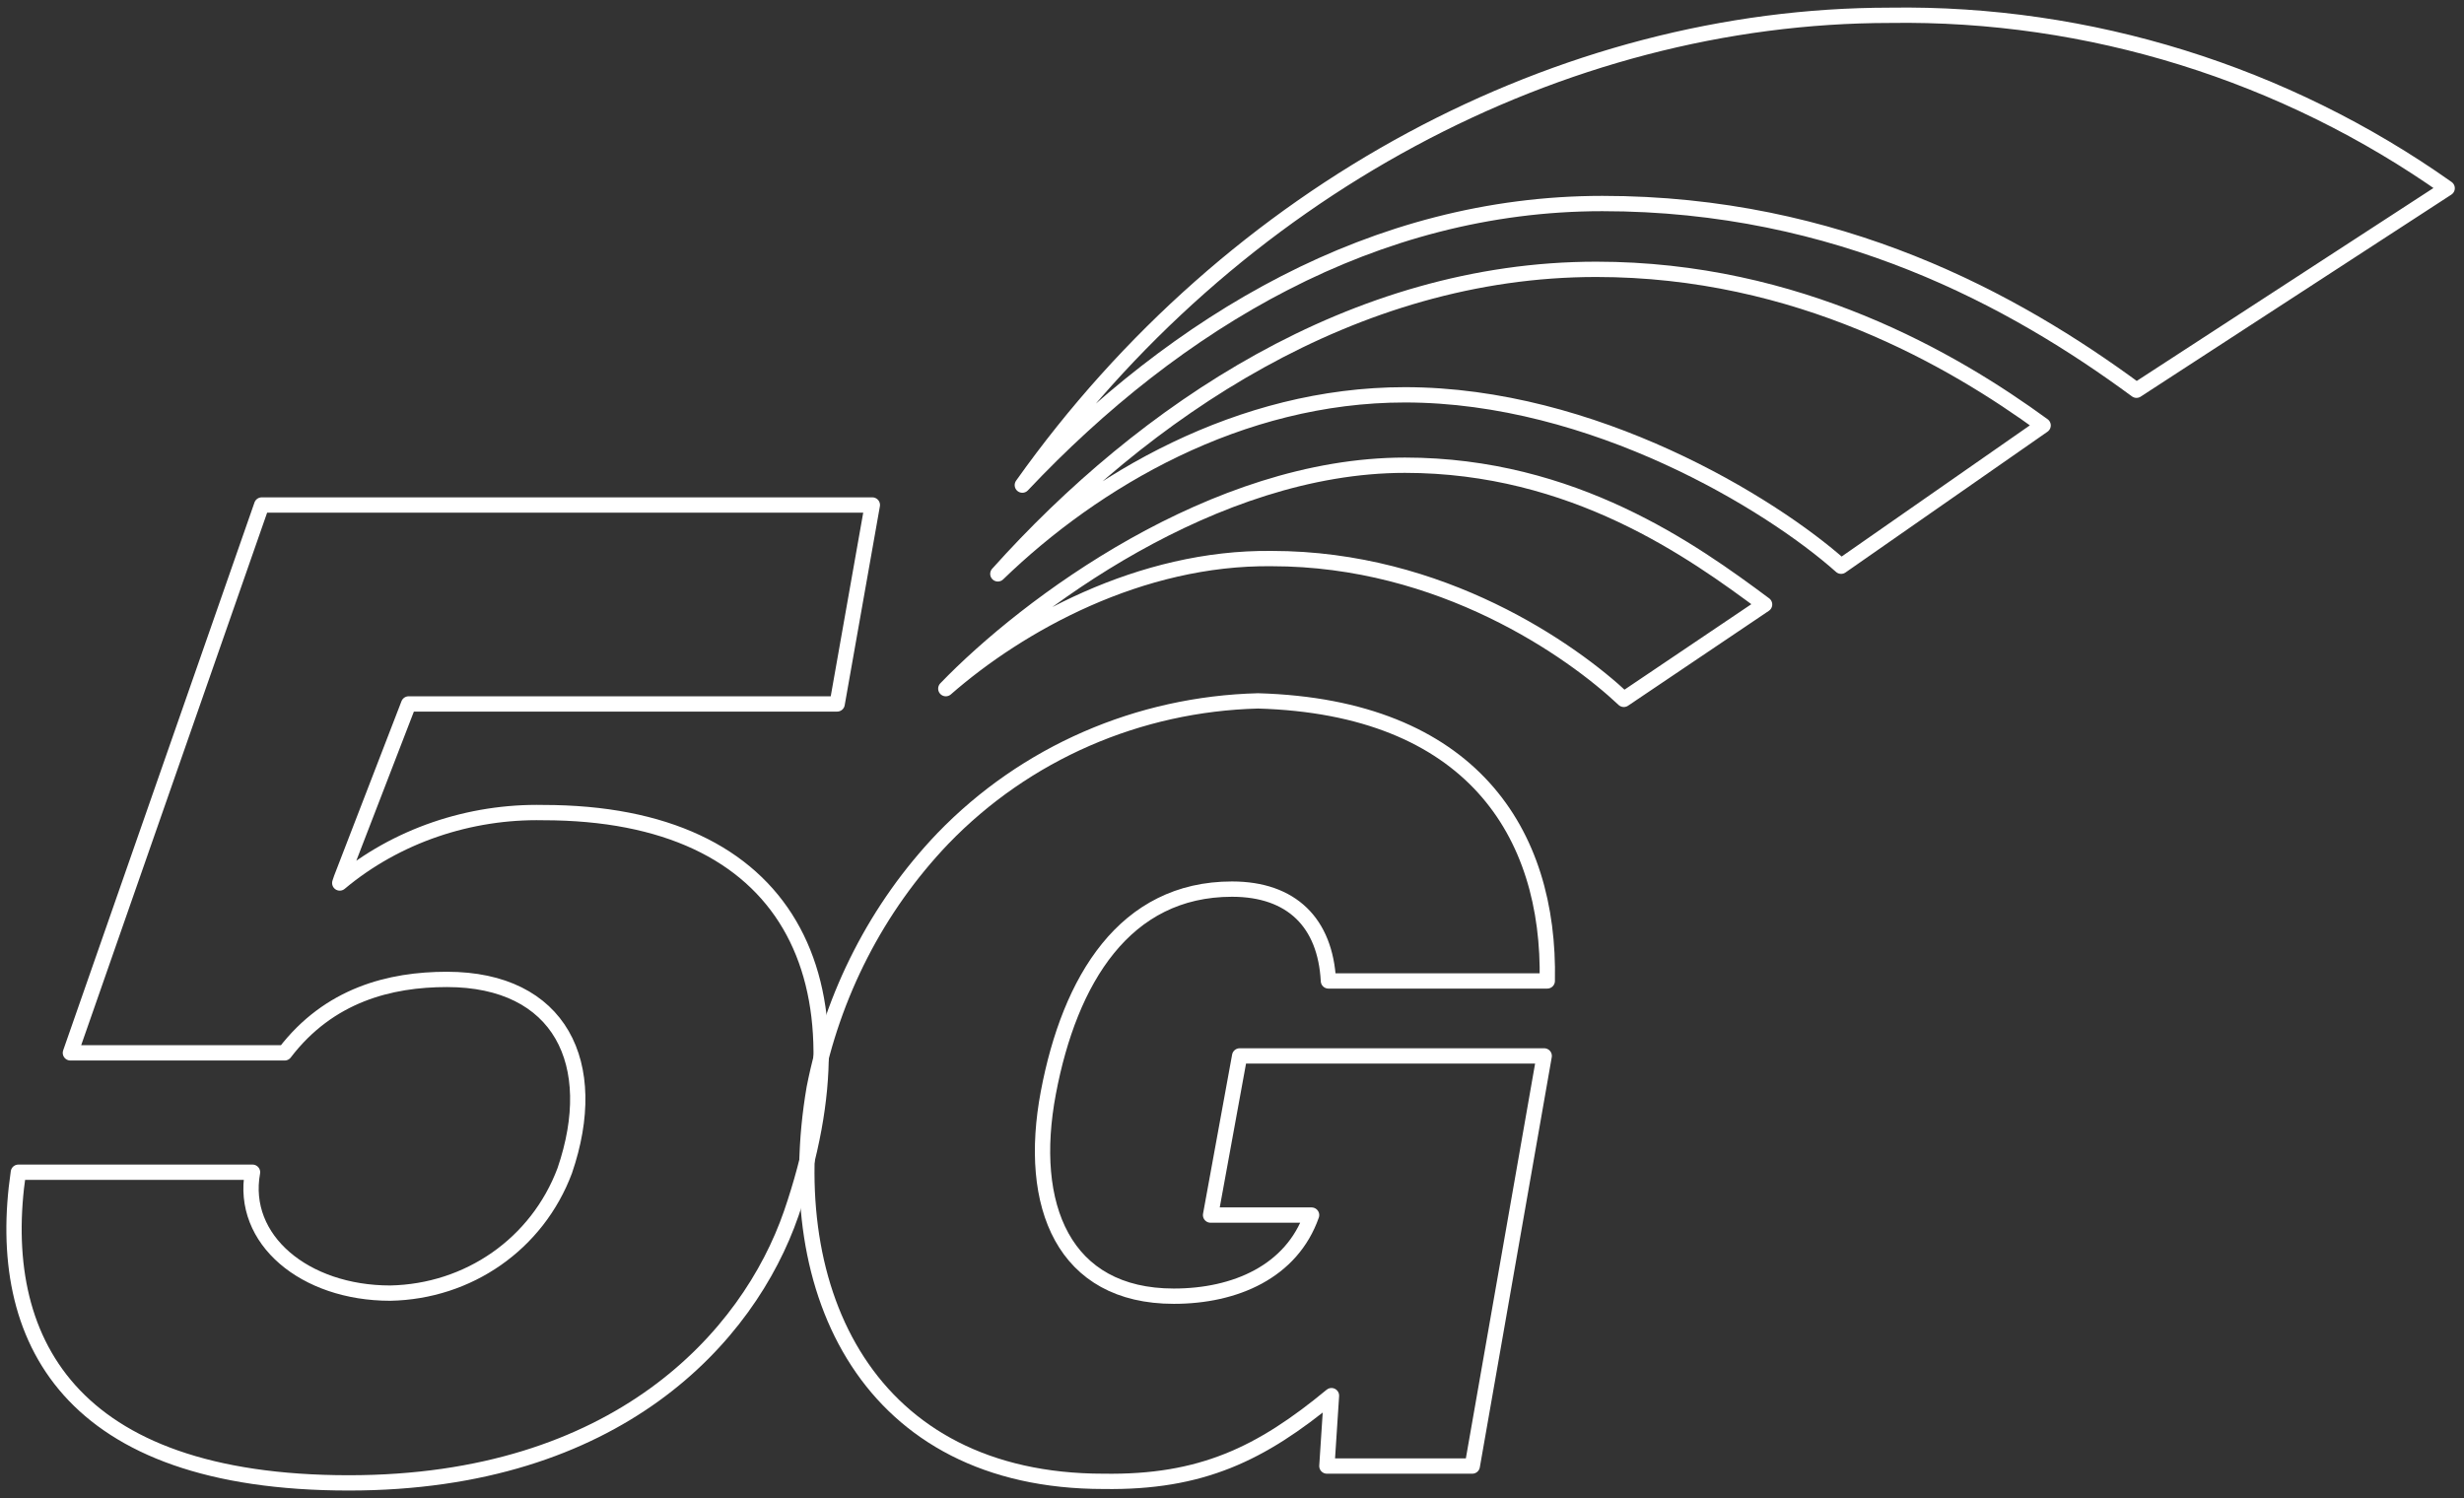
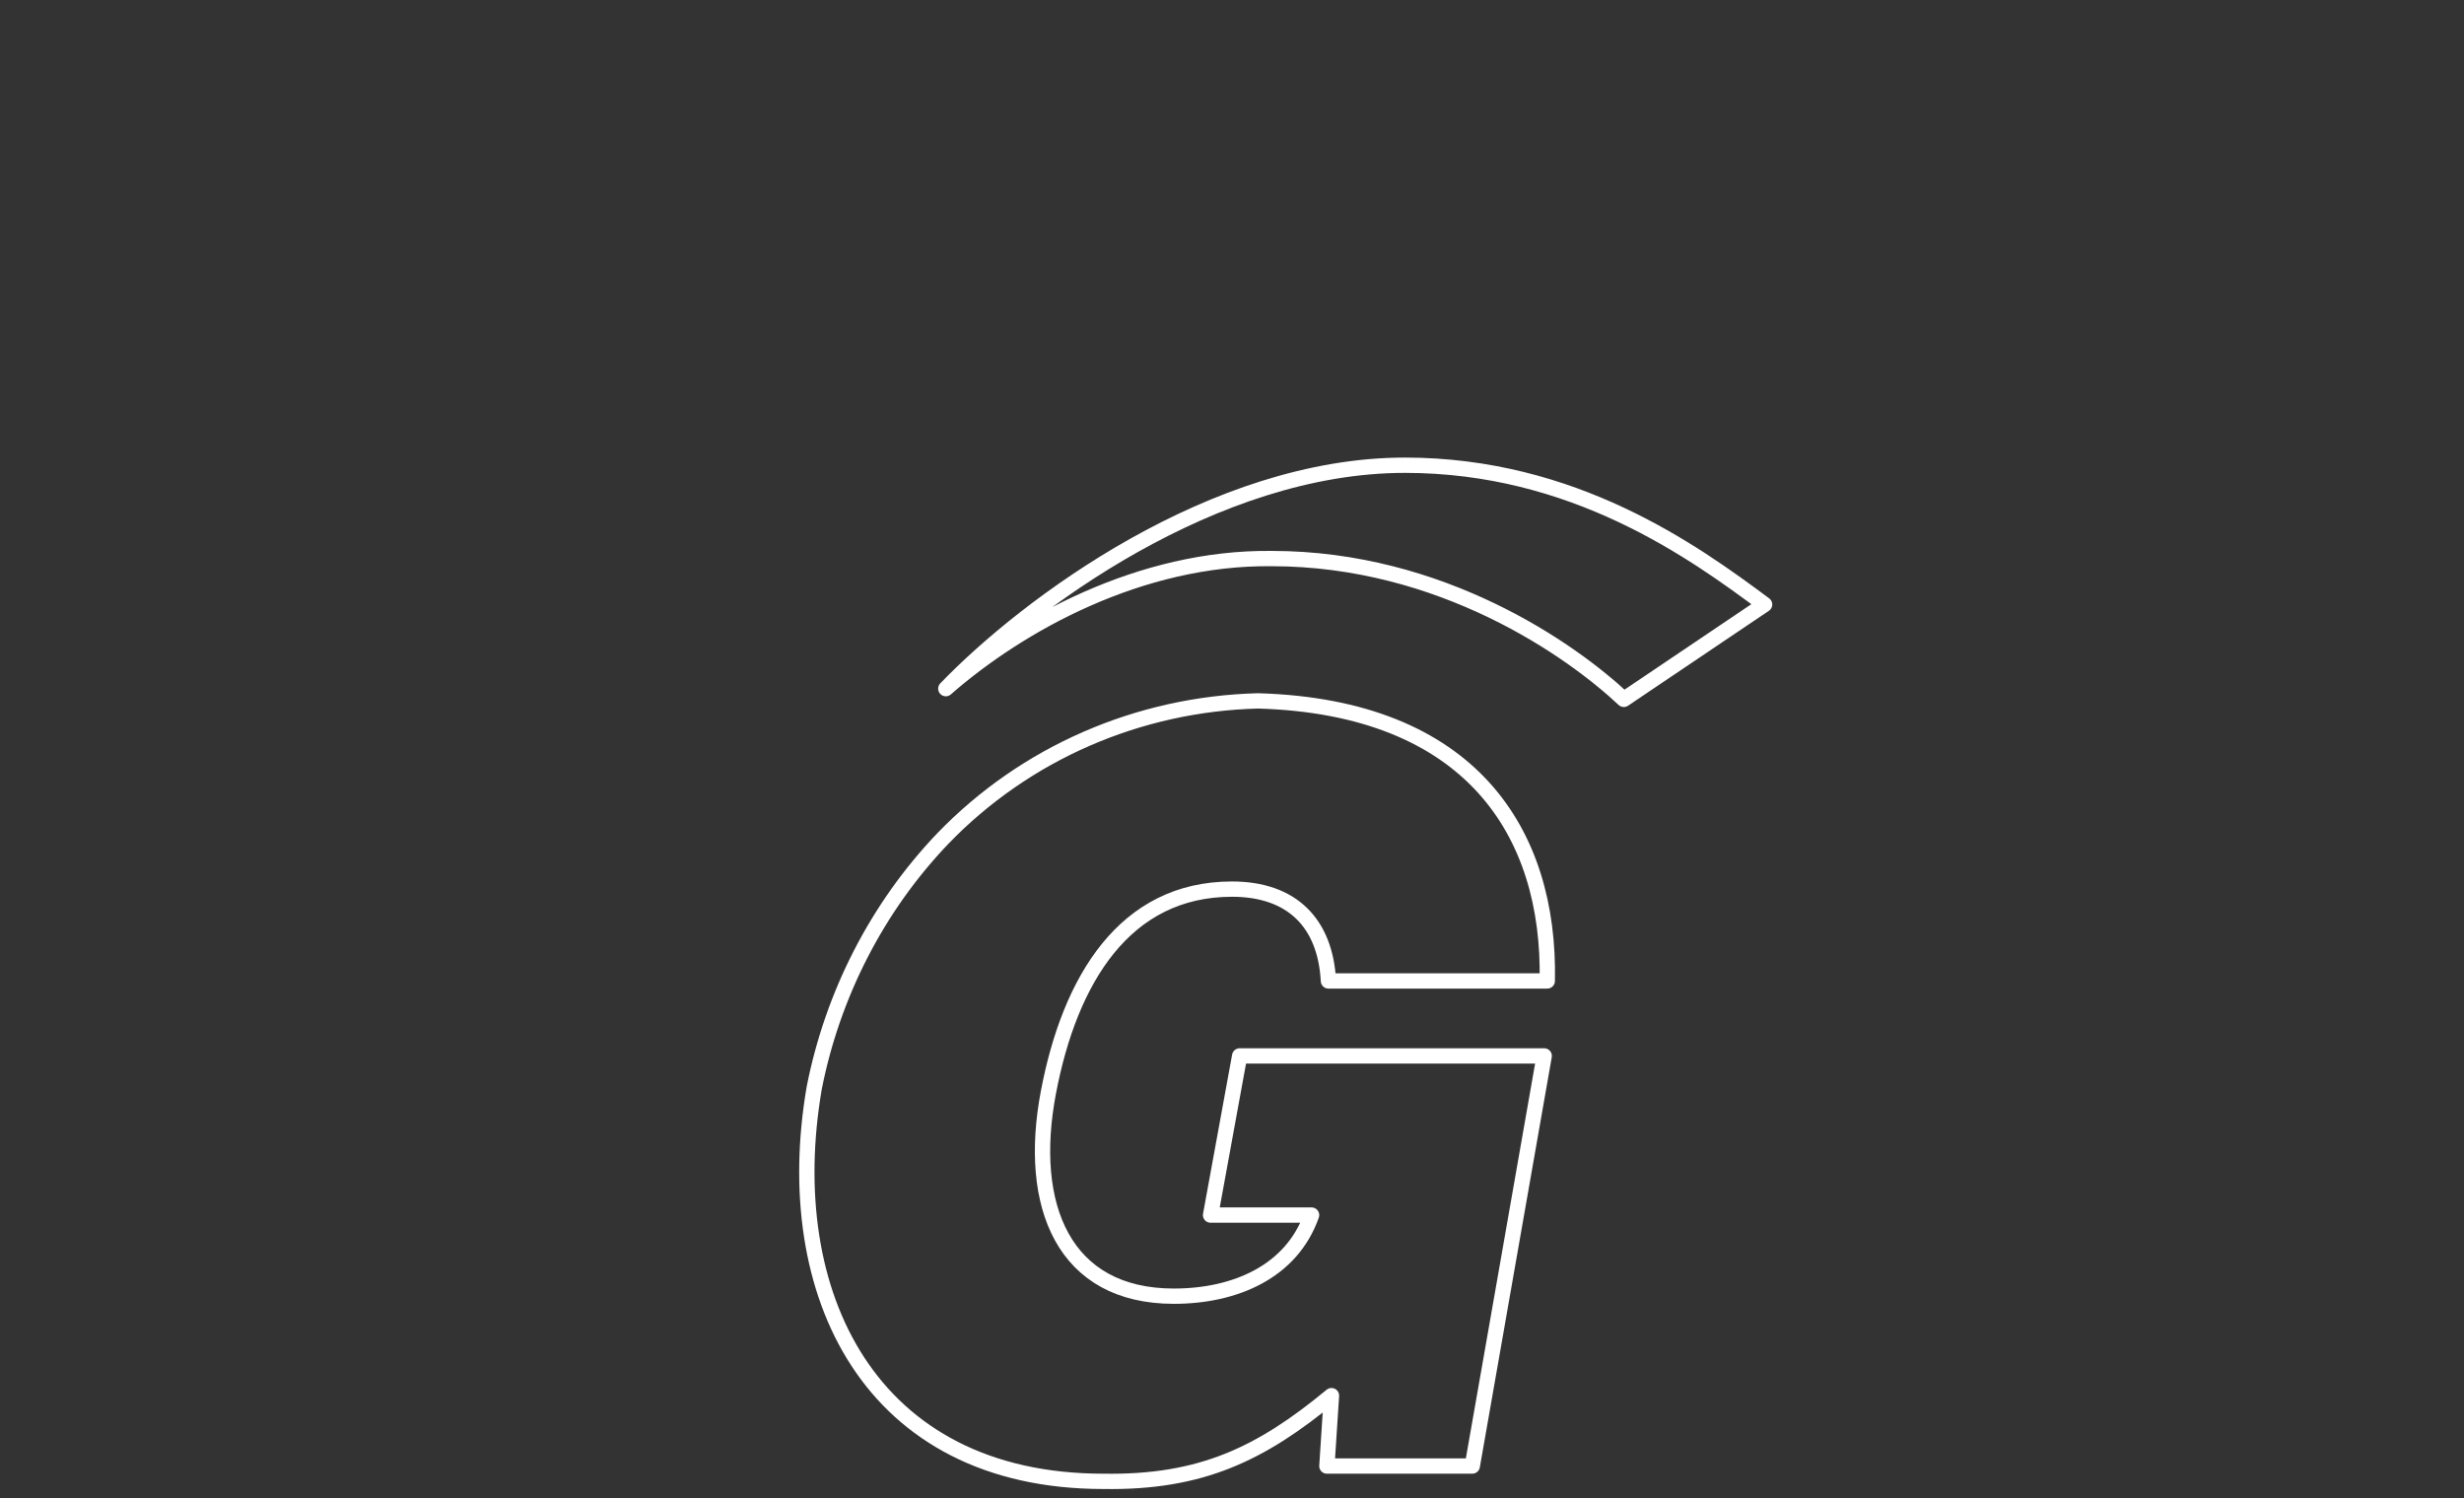
<svg xmlns="http://www.w3.org/2000/svg" version="1.1" id="Layer_1" x="0px" y="0px" viewBox="0 0 161 97.9" style="enable-background:new 0 0 161 97.9;" xml:space="preserve">
  <rect x="0" y="0" width="161" height="97.9" fill="#333333" stroke="none" />
  <style type="text/css">
	.st0{fill:none;stroke:#FFFFFF;stroke-linecap:round;stroke-linejoin:round;}
</style>
-   <path class="st0" d="M17.1,33H57l-2.3,13h-28l-4.4,11.4l-0.1,0.3l0,0c3.7-3.1,8.5-4.7,13.3-4.6c16,0,21.5,10.8,16.2,26.2  c-2.8,8.1-11.4,17.6-28.9,17.6c-18.3,0-23.2-9.4-21.6-20.3h15.3c-0.8,4.4,3.4,7.9,9,7.9c5.1-0.1,9.6-3.2,11.4-8  c2.4-7-0.3-12.5-7.7-12.5c-3.7,0-7.7,1-10.6,4.8h-14L17.1,33z" />
  <path class="st0" d="M87,91.2l-0.3,4.6h9.5l4.7-26.8H81l-1.9,10.4h6.6c-1.3,3.7-5,5.3-9,5.3c-7.2,0-9.6-5.9-8.2-13.3s5-13.3,12-13.3  c3.9,0,6.1,2.2,6.3,6h14.3c0.2-9.7-5-17.9-18.9-18.3c-7.8,0.2-15.2,3.4-20.6,9c-4.3,4.5-7.2,10.2-8.4,16.3  c-2.3,13.4,3.6,25.7,18.9,25.7C78.5,96.9,82.4,95,87,91.2L87,91.2z" />
  <path class="st0" d="M61.8,45c5.3-5.5,17.5-14.6,30-14.6c11,0,18.8,5.6,23.5,9.1l-9.2,6.2c-3.4-3.2-11.9-9.2-23-9.2  C74.5,36.4,66.6,40.8,61.8,45L61.8,45z" />
-   <path class="st0" d="M65.2,37.5c9.5-10.6,23.2-19.9,39.1-19.9c13.2,0,23.3,5.9,29.2,10.2L120.3,37c-4.6-4.1-16.2-11.2-28.5-11.2  C81,25.8,71.5,31.4,65.2,37.5z" />
-   <path class="st0" d="M66.8,31.7C80.5,12.4,102,1,123.5,1c13-0.2,25.8,3.8,36.4,11.3l-20.3,13.2c-8-5.9-19.5-12.2-34.9-12.2  C89.8,13.3,76.9,21,66.8,31.7L66.8,31.7z" />
</svg>